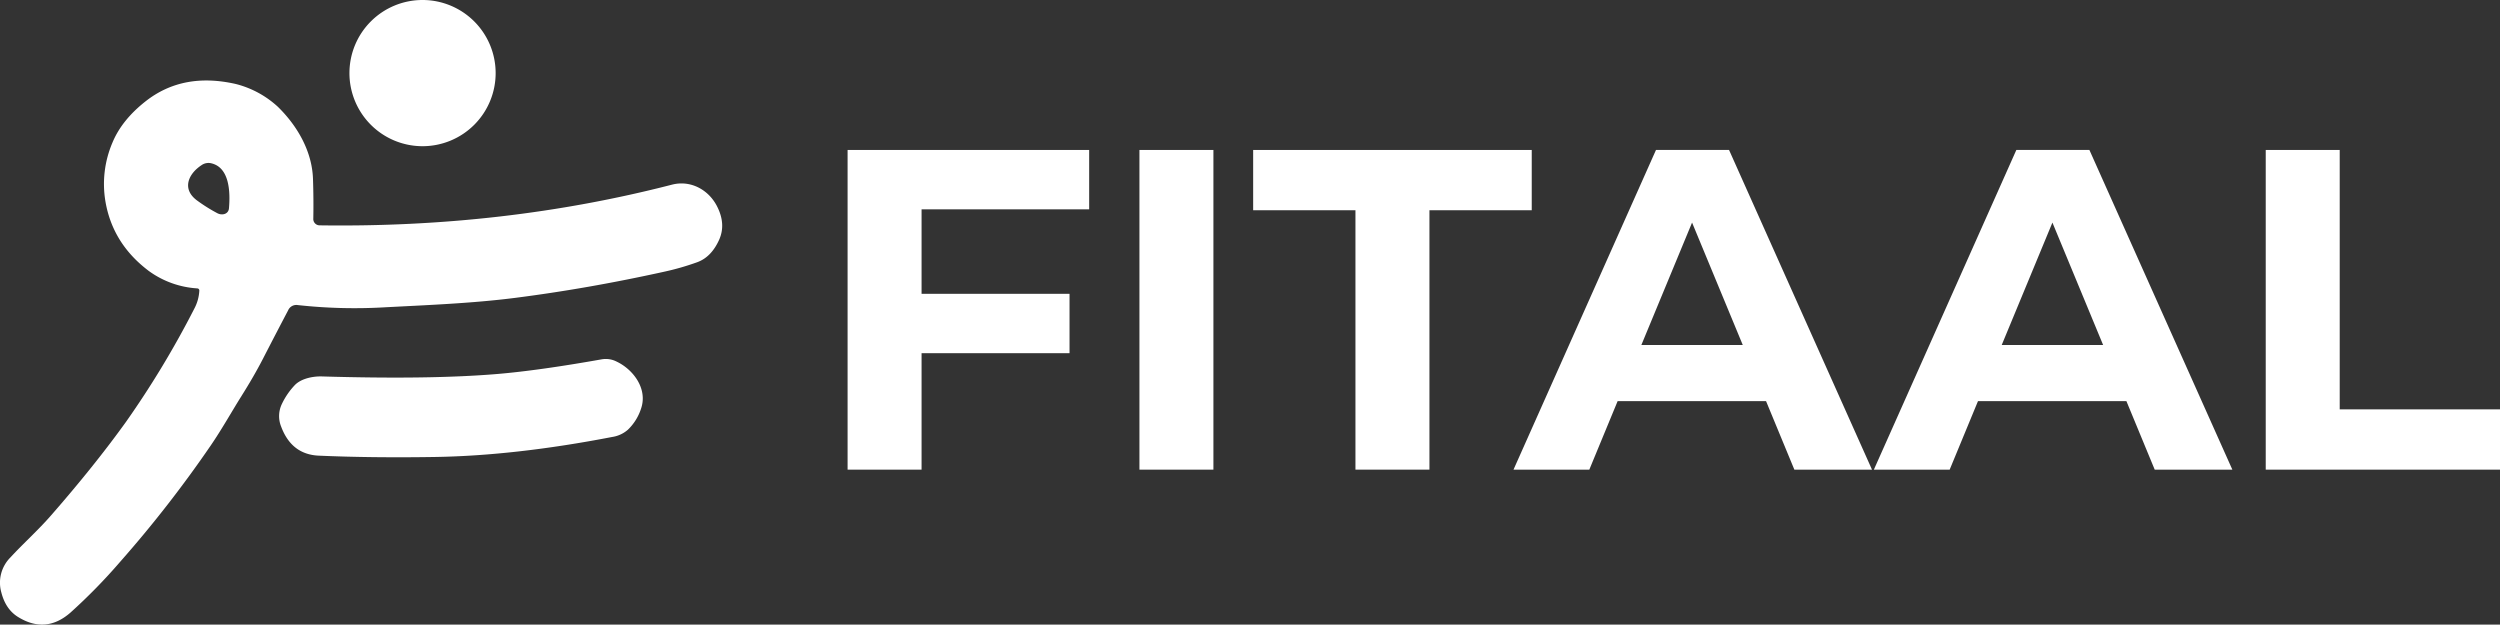
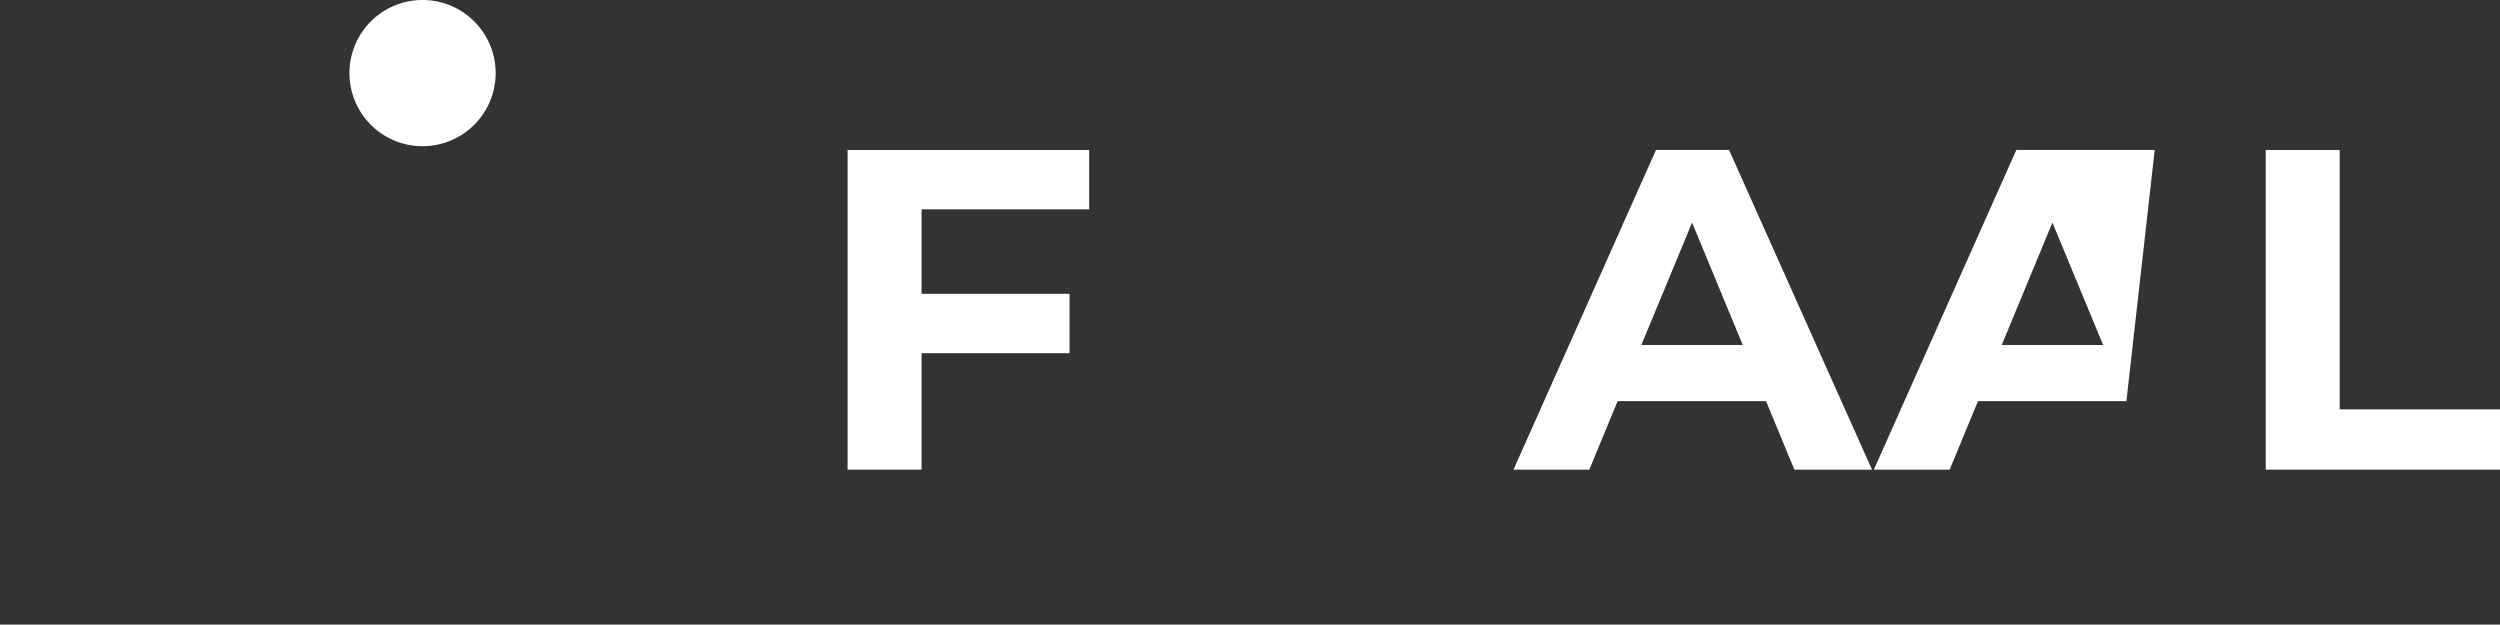
<svg xmlns="http://www.w3.org/2000/svg" width="1000.24" height="249.898" viewBox="0 0 1000.24 249.898">
  <rect x="0" y="0" width="1000.24" height="249.898" fill="#333333" stroke="none" />
  <path d="M198.305,29.247A29.247,29.247,0,1,1,169.059,0a29.256,29.256,0,0,1,29.247,29.247" style="fill:#fff" />
-   <path d="M96.664,158.376c-4.117,6.553-7.742,13.098-12.111,19.514a480.736,480.736,0,0,1-36.427,46.824,226.068,226.068,0,0,1-19.919,20.369q-9.867,8.646-20.992,1.763Q2.247,243.768.521,236.978a14.305,14.305,0,0,1,3.691-14.002c5.256-5.69,10.996-10.781,16.215-16.764Q37.82,186.305,50.389,168.818A374.428,374.428,0,0,0,77.785,123.41a17.212,17.212,0,0,0,1.966-7.131.848.848,0,0,0-.813-.892,36.76,36.76,0,0,1-19.44-7.003Q45.066,97.502,42.184,80.6a42.098,42.098,0,0,1,2.787-23.495q3.753-9.099,13.35-16.628,14.92-11.687,36.031-6.867a38.919,38.919,0,0,1,16.826,9.121c7.841,7.668,13.684,17.838,14.047,28.846q.279,8.293.124,16.013a2.521,2.521,0,0,0,2.465,2.568q73.804,1.065,141.051-16.277c7.346-1.891,14.526,1.924,17.953,8.531q3.735,7.185.912,13.51-3.097,6.887-8.692,8.96a104.576,104.576,0,0,1-13.564,3.89q-30.454,6.714-59.397,10.409c-17.425,2.226-35.767,2.899-53.129,3.828a208.79,208.79,0,0,1-33.867-.954,3.568,3.568,0,0,0-3.803,2.114q-5.197,9.891-10.133,19.494-3.524,6.832-8.481,14.712M86.981,85.315c1.85.975,4.431.425,4.629-1.99.549-6.33.301-16.302-7.119-18.003a4.826,4.826,0,0,0-3.902.789c-5.318,3.518-7.907,9.559-1.763,14.088a65.131,65.131,0,0,0,8.155,5.116" style="fill:#fff" />
-   <path d="M117.883,154.151c2.523-2.688,7.276-3.65,10.901-3.543q43.25,1.282,70.112-.97,16.593-1.387,41.981-5.896a9.478,9.478,0,0,1,5.822.925c6.702,3.179,12.354,10.806,9.881,18.515a20.465,20.465,0,0,1-5.368,8.754,12.337,12.337,0,0,1-6.338,2.903q-38.779,7.494-70.938,7.998-25.252.396-46.362-.529-10.969-.464-15.117-11.706a11.161,11.161,0,0,1,.31-8.956,29.095,29.095,0,0,1,5.116-7.494" style="fill:#fff" />
  <polygon points="368.715 83.754 368.715 117.555 427.914 117.555 427.914 141.31 368.715 141.31 368.715 187.903 339.118 187.903 339.118 59.999 435.772 59.999 435.772 83.754 368.715 83.754" style="fill:#fff" />
-   <rect x="455.884" y="59.998" width="29.598" height="127.904" style="fill:#fff" />
-   <polygon points="542.312 84.119 501.384 84.119 501.384 60.001 612.841 60.001 612.841 84.119 571.913 84.119 571.913 187.9 542.312 187.9 542.312 84.119" style="fill:#fff" />
  <path d="M706.59,160.494h-59.385l-11.326,27.409H605.546L662.553,60h29.234L748.98,187.904H717.916ZM697.271,138.02,676.989,89.052,656.706,138.02Z" style="fill:#fff" />
-   <path d="M850.767,160.494h-59.385l-11.326,27.409H749.723L806.73,60h29.234l57.192,127.904H862.093ZM841.447,138.02,821.165,89.052,800.883,138.02Z" style="fill:#fff" />
+   <path d="M850.767,160.494h-59.385l-11.326,27.409H749.723L806.73,60h29.234H862.093ZM841.447,138.02,821.165,89.052,800.883,138.02Z" style="fill:#fff" />
  <polygon points="906.509 59.999 936.107 59.999 936.107 163.785 1000.24 163.785 1000.24 187.903 906.509 187.903 906.509 59.999" style="fill:#fff" />
</svg>